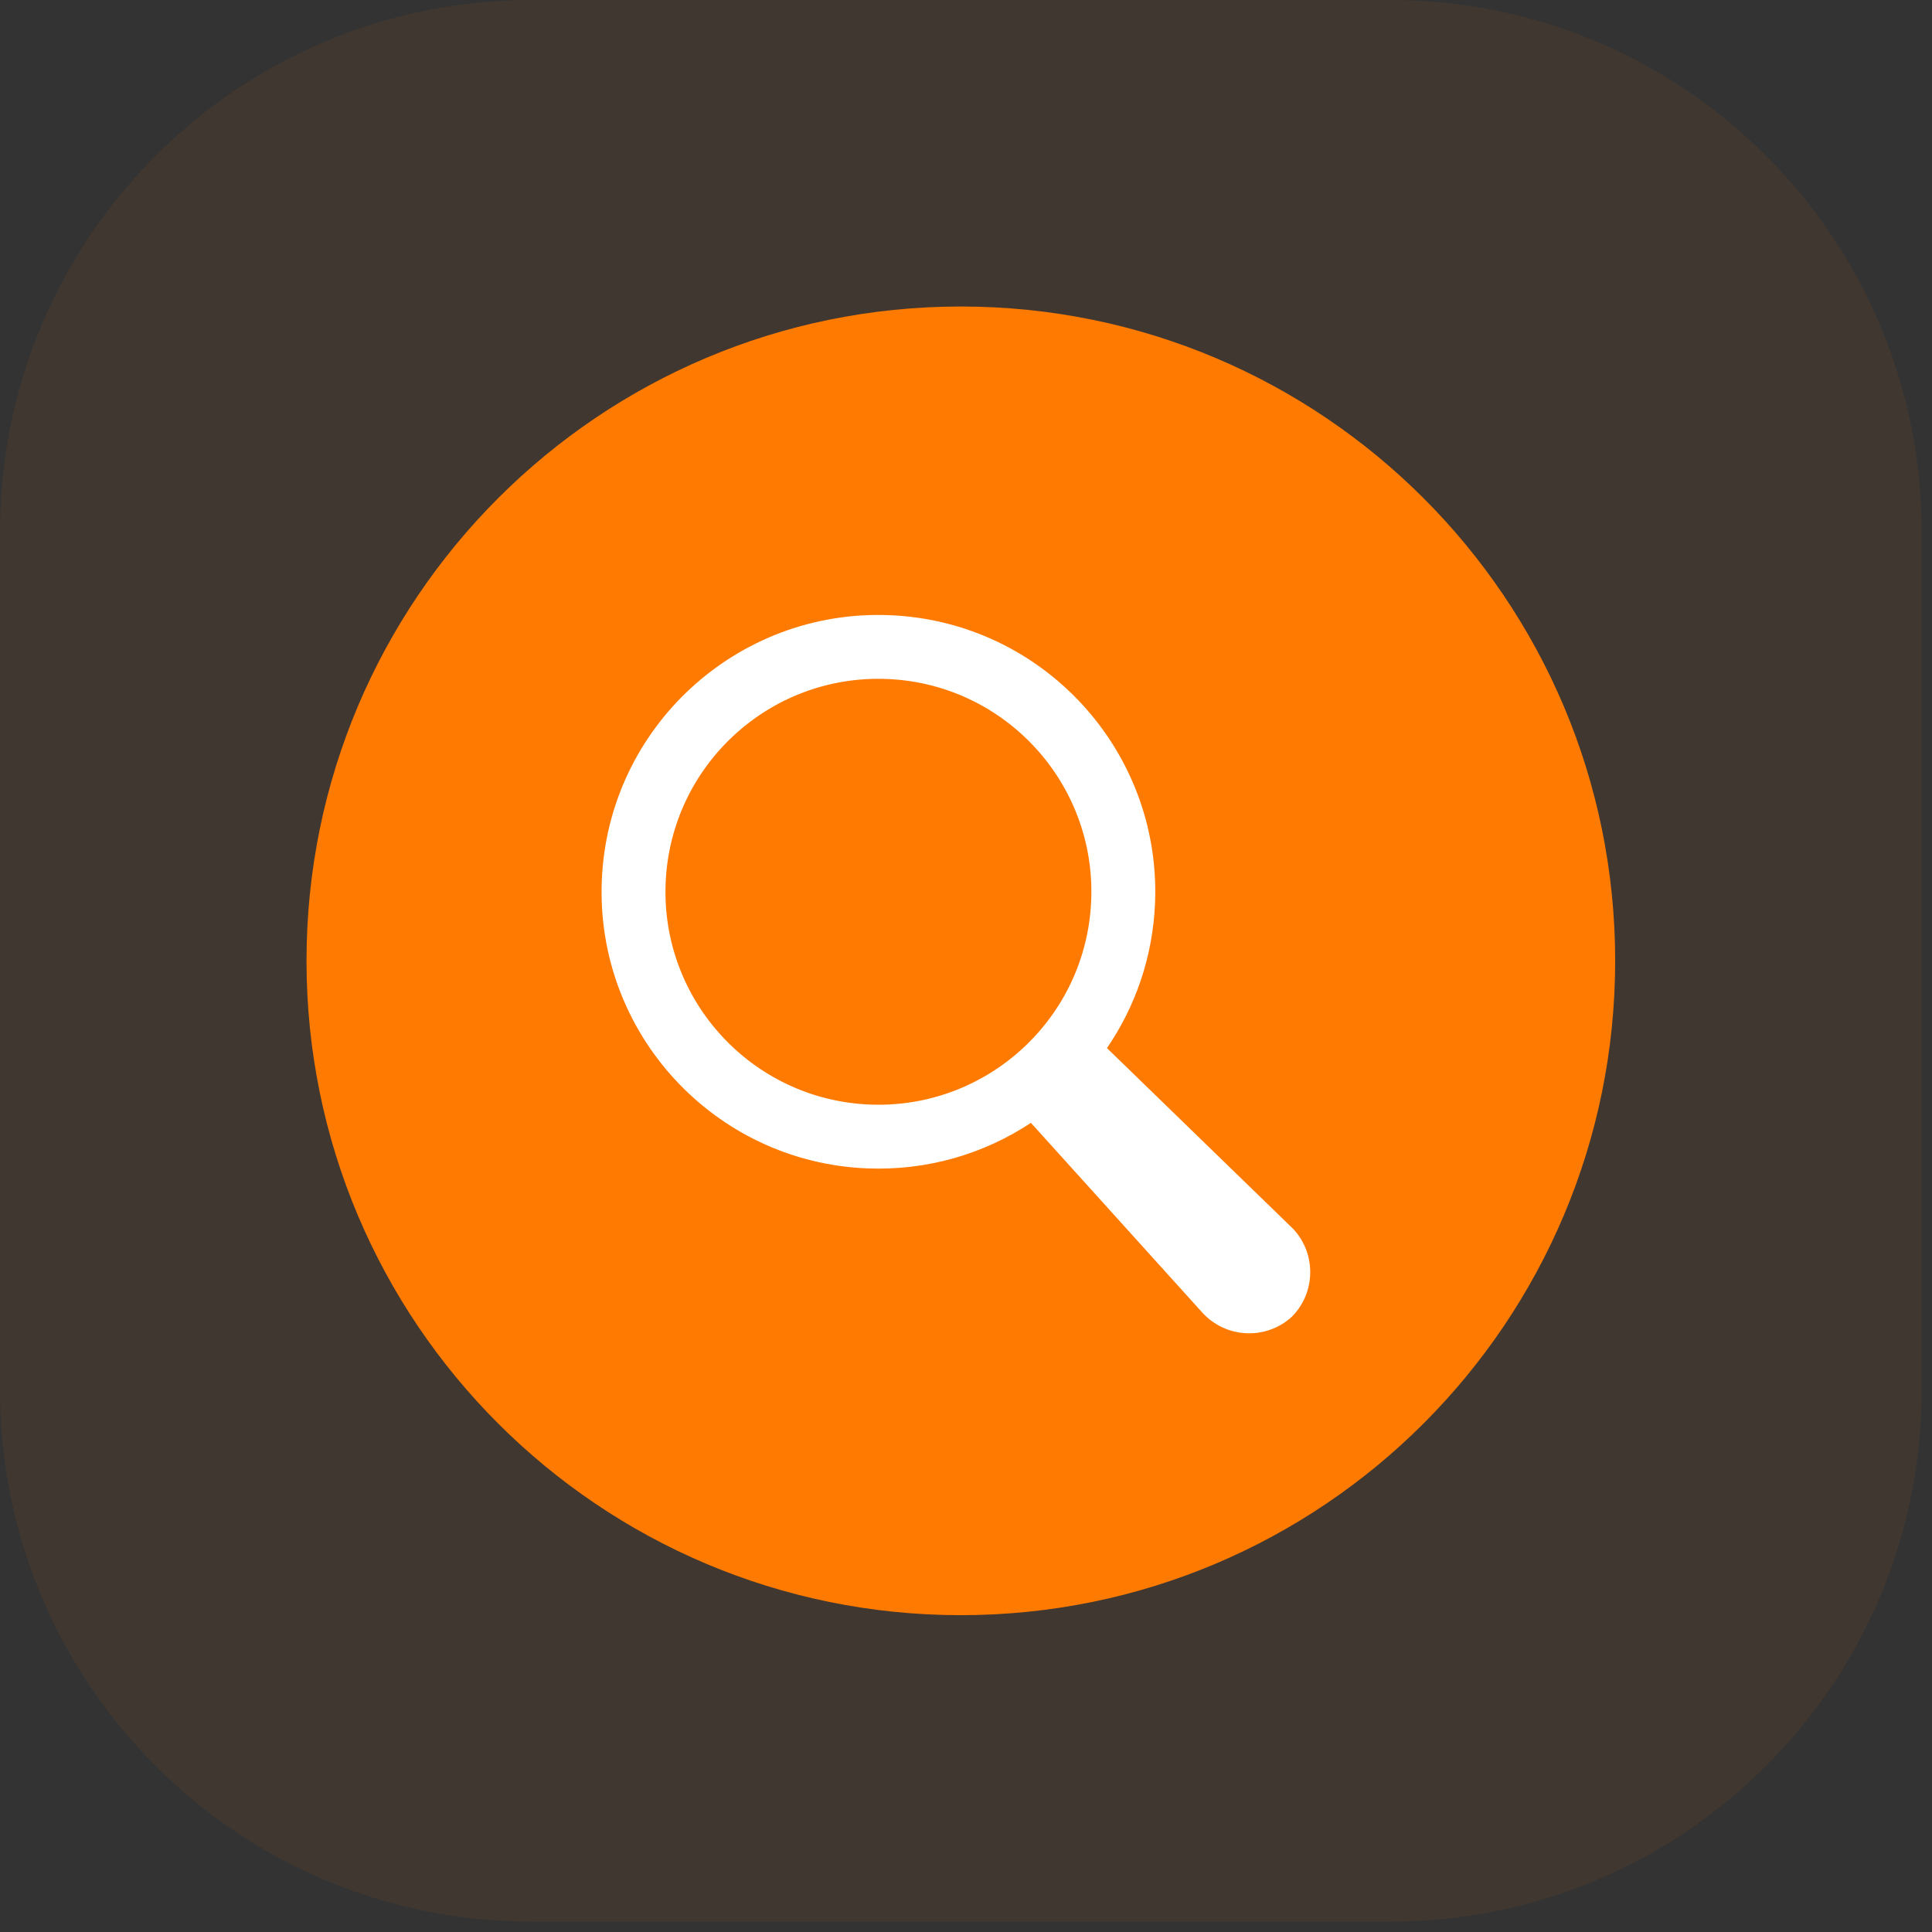
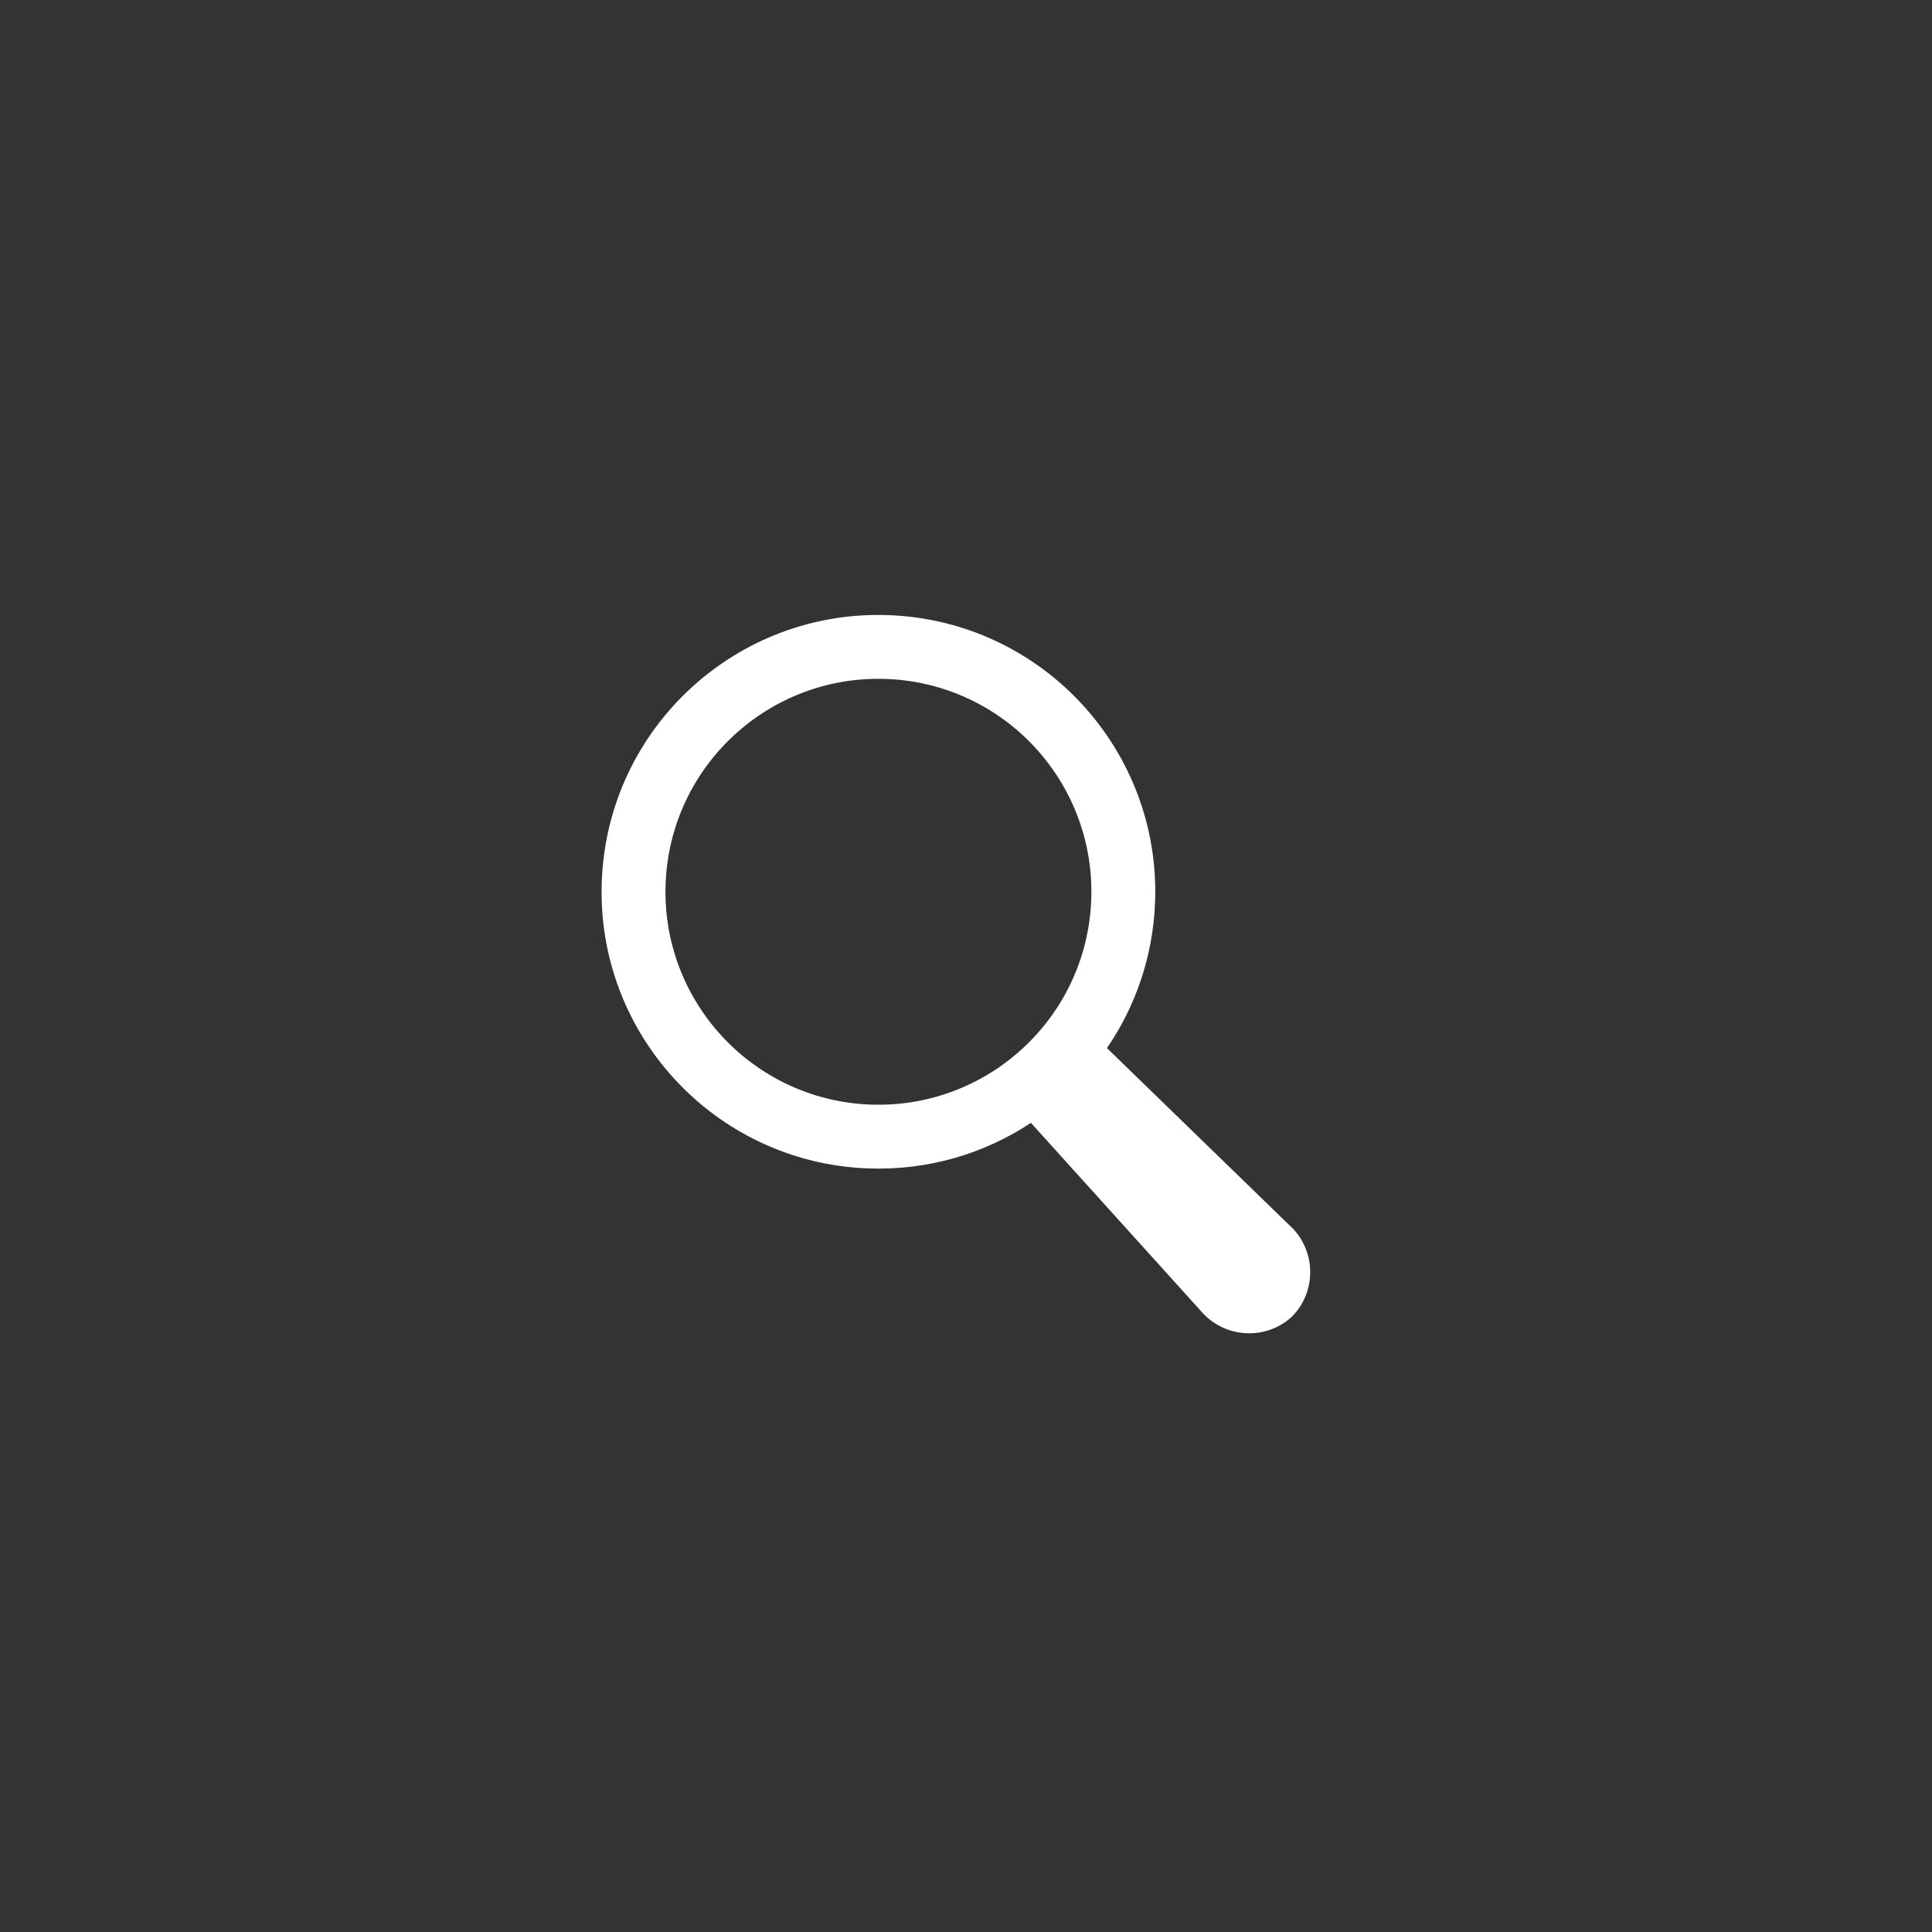
<svg xmlns="http://www.w3.org/2000/svg" width="76" height="76" viewBox="0 0 76 76" fill="none">
  <rect x="0" y="0" width="76" height="76" fill="#333333" stroke="none" />
-   <path opacity="0.06" d="M54.685 0H20.909C9.361 0 0 9.361 0 20.909V54.685C0 66.233 9.361 75.594 20.909 75.594H54.685C66.233 75.594 75.594 66.233 75.594 54.685V20.909C75.594 9.361 66.233 0 54.685 0Z" fill="#FF7A00" />
-   <path d="M37.797 63.537C52.013 63.537 63.537 52.013 63.537 37.797C63.537 23.581 52.013 12.057 37.797 12.057C23.581 12.057 12.057 23.581 12.057 37.797C12.057 52.013 23.581 63.537 37.797 63.537Z" fill="#FF7A00" />
-   <path fill-rule="evenodd" clip-rule="evenodd" d="M40.554 44.17C38.711 45.389 36.481 46.059 34.105 45.961C28.096 45.713 23.426 40.64 23.674 34.631C23.922 28.621 28.995 23.952 35.004 24.2C41.012 24.448 45.684 29.52 45.436 35.529C45.348 37.648 44.661 39.6 43.545 41.229L50.881 48.352C51.786 49.334 51.754 50.851 50.824 51.791L50.781 51.83L50.736 51.869C49.725 52.718 48.211 52.627 47.306 51.645L40.554 44.17ZM34.209 43.45C29.587 43.259 25.994 39.356 26.185 34.734C26.376 30.112 30.278 26.519 34.901 26.71C39.523 26.901 43.116 30.803 42.925 35.425C42.734 40.048 38.831 43.641 34.209 43.45Z" fill="white" />
+   <path fill-rule="evenodd" clip-rule="evenodd" d="M40.554 44.17C38.711 45.389 36.481 46.059 34.105 45.961C28.096 45.713 23.426 40.64 23.674 34.631C23.922 28.621 28.995 23.952 35.004 24.2C41.012 24.448 45.684 29.52 45.436 35.529C45.348 37.648 44.661 39.6 43.545 41.229L50.881 48.352C51.786 49.334 51.754 50.851 50.824 51.791L50.781 51.83L50.736 51.869C49.725 52.718 48.211 52.627 47.306 51.645L40.554 44.17ZM34.209 43.45C29.587 43.259 25.994 39.356 26.185 34.734C26.376 30.112 30.278 26.519 34.901 26.71C39.523 26.901 43.116 30.803 42.925 35.425C42.734 40.048 38.831 43.641 34.209 43.45" fill="white" />
</svg>